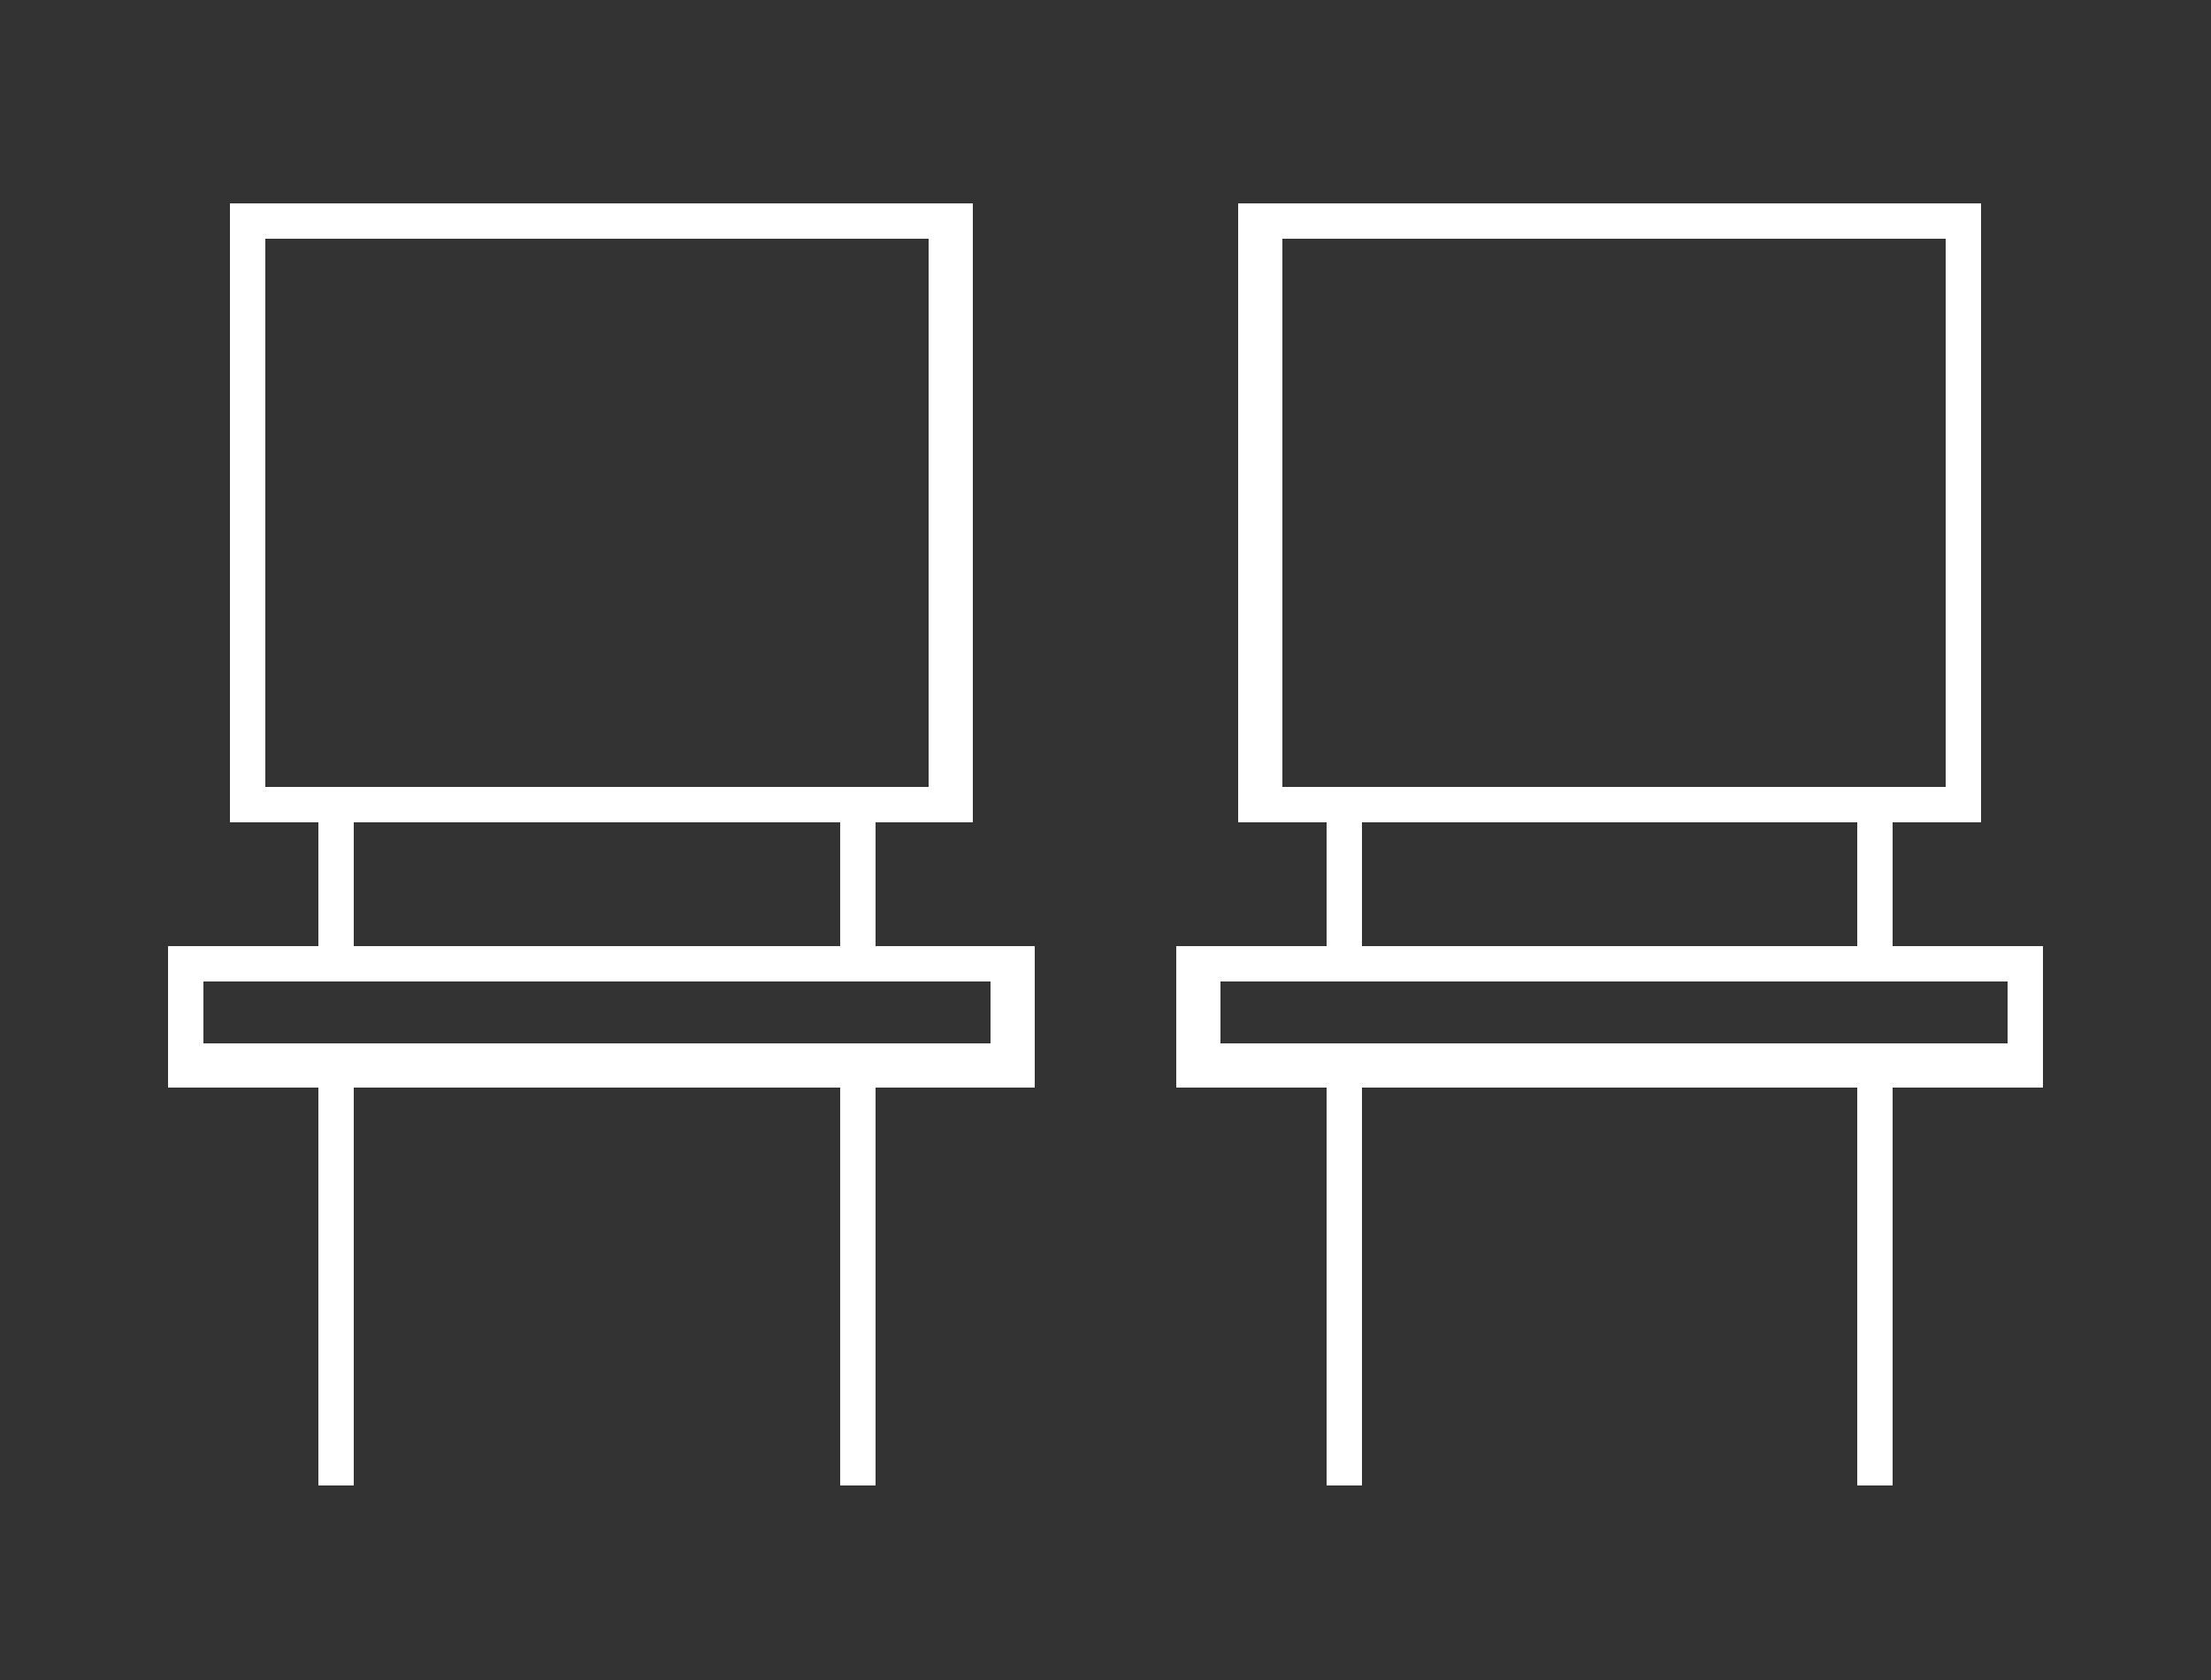
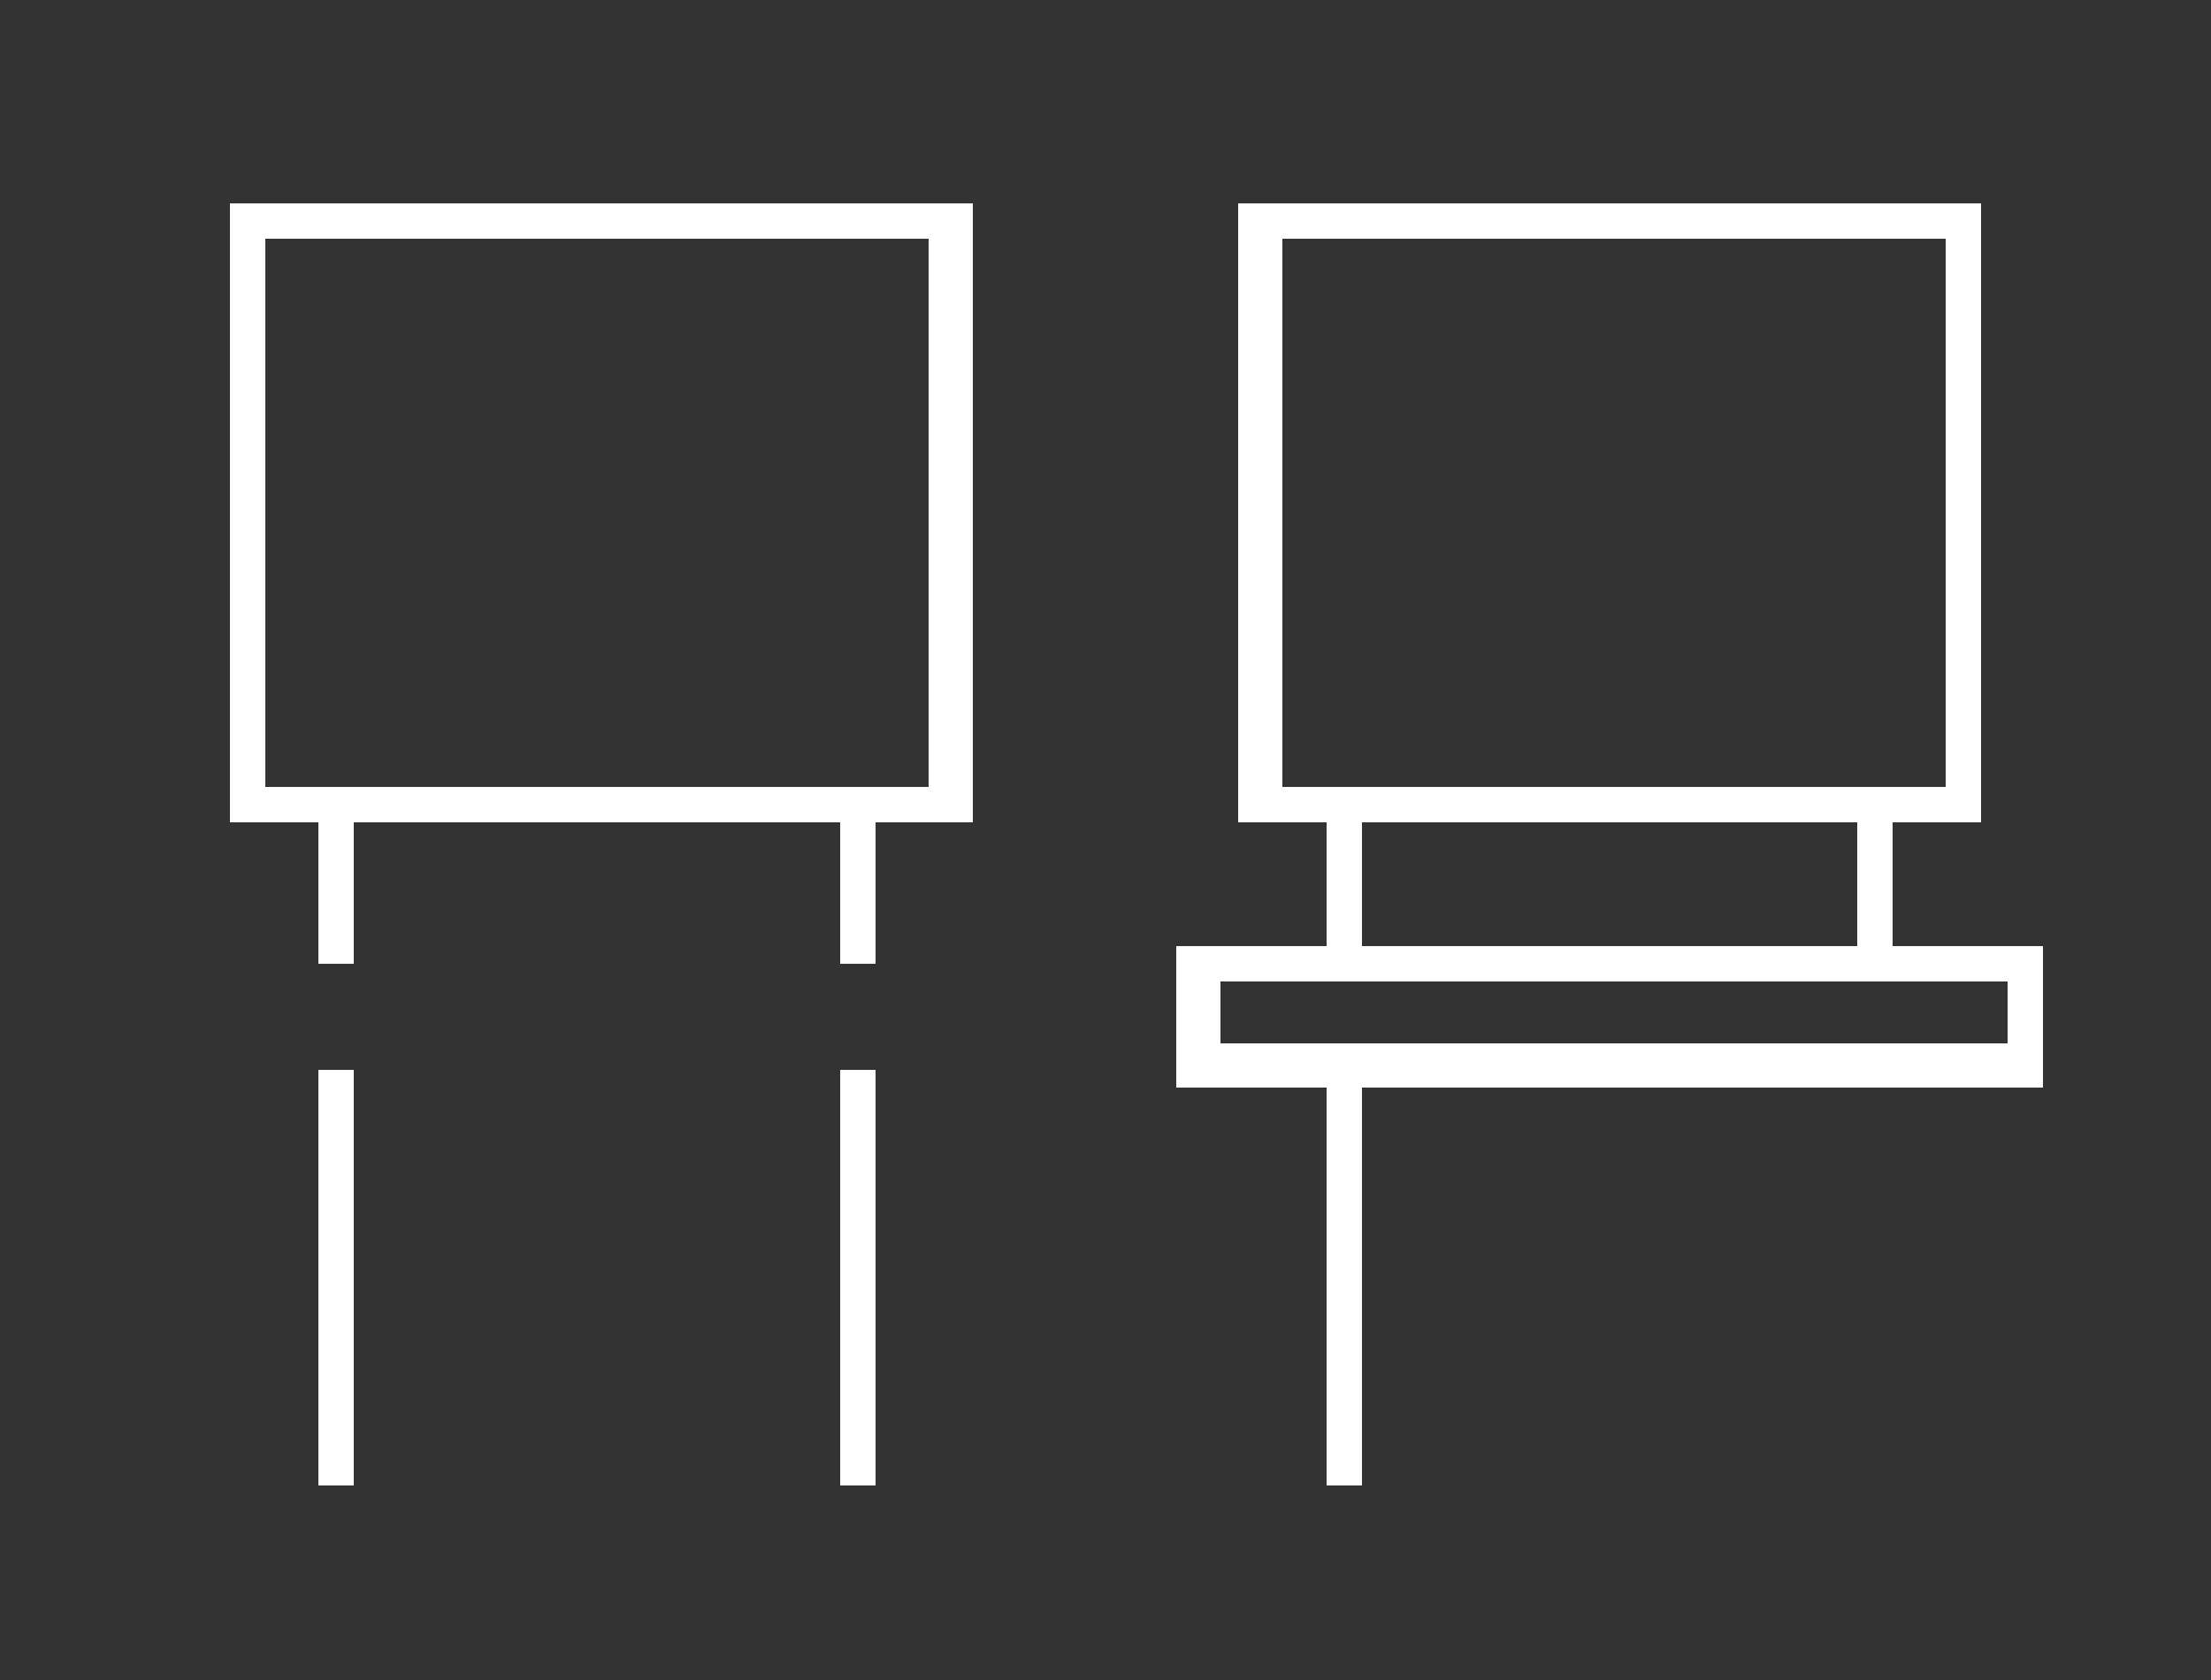
<svg xmlns="http://www.w3.org/2000/svg" version="1.1" id="Layer_1" x="0px" y="0px" viewBox="0 0 25 19" style="enable-background:new 0 0 25 19;" xml:space="preserve">
  <rect x="0" y="0" width="25" height="19" fill="#333333" stroke="none" />
  <style type="text/css">
	.st0{fill:#FFFFFF;}
</style>
  <g>
    <path class="st0" d="M3,8.9h7.5V2.7H3V8.9z M11,9.3H2.6V2.3H11V9.3z" />
-     <path class="st0" d="M2.3,11.1h8.9v0.7H2.3V11.1z M1.9,12.3h9.8v-1.6H1.9V12.3z" />
    <rect x="3.6" y="12.1" class="st0" width="0.4" height="4.7" />
    <rect x="3.6" y="9.1" class="st0" width="0.4" height="1.8" />
    <rect x="9.5" y="9.1" class="st0" width="0.4" height="1.8" />
    <path class="st0" d="M14.5,8.9H22V2.7h-7.5V8.9z M22.4,9.3H14V2.3h8.4V9.3z" />
    <path class="st0" d="M13.8,11.1h8.9v0.7h-8.9V11.1z M13.3,12.3h9.8v-1.6h-9.8V12.3z" />
    <rect x="15" y="12.1" class="st0" width="0.4" height="4.7" />
-     <rect x="21" y="12.1" class="st0" width="0.4" height="4.7" />
    <rect x="15" y="9.1" class="st0" width="0.4" height="1.8" />
    <rect x="21" y="9.1" class="st0" width="0.4" height="1.8" />
    <rect x="9.5" y="12.1" class="st0" width="0.4" height="4.7" />
  </g>
  <g>
</g>
  <g>
</g>
  <g>
</g>
  <g>
</g>
  <g>
</g>
  <g>
</g>
  <g>
</g>
  <g>
</g>
  <g>
</g>
  <g>
</g>
  <g>
</g>
  <g>
</g>
  <g>
</g>
  <g>
</g>
  <g>
</g>
</svg>